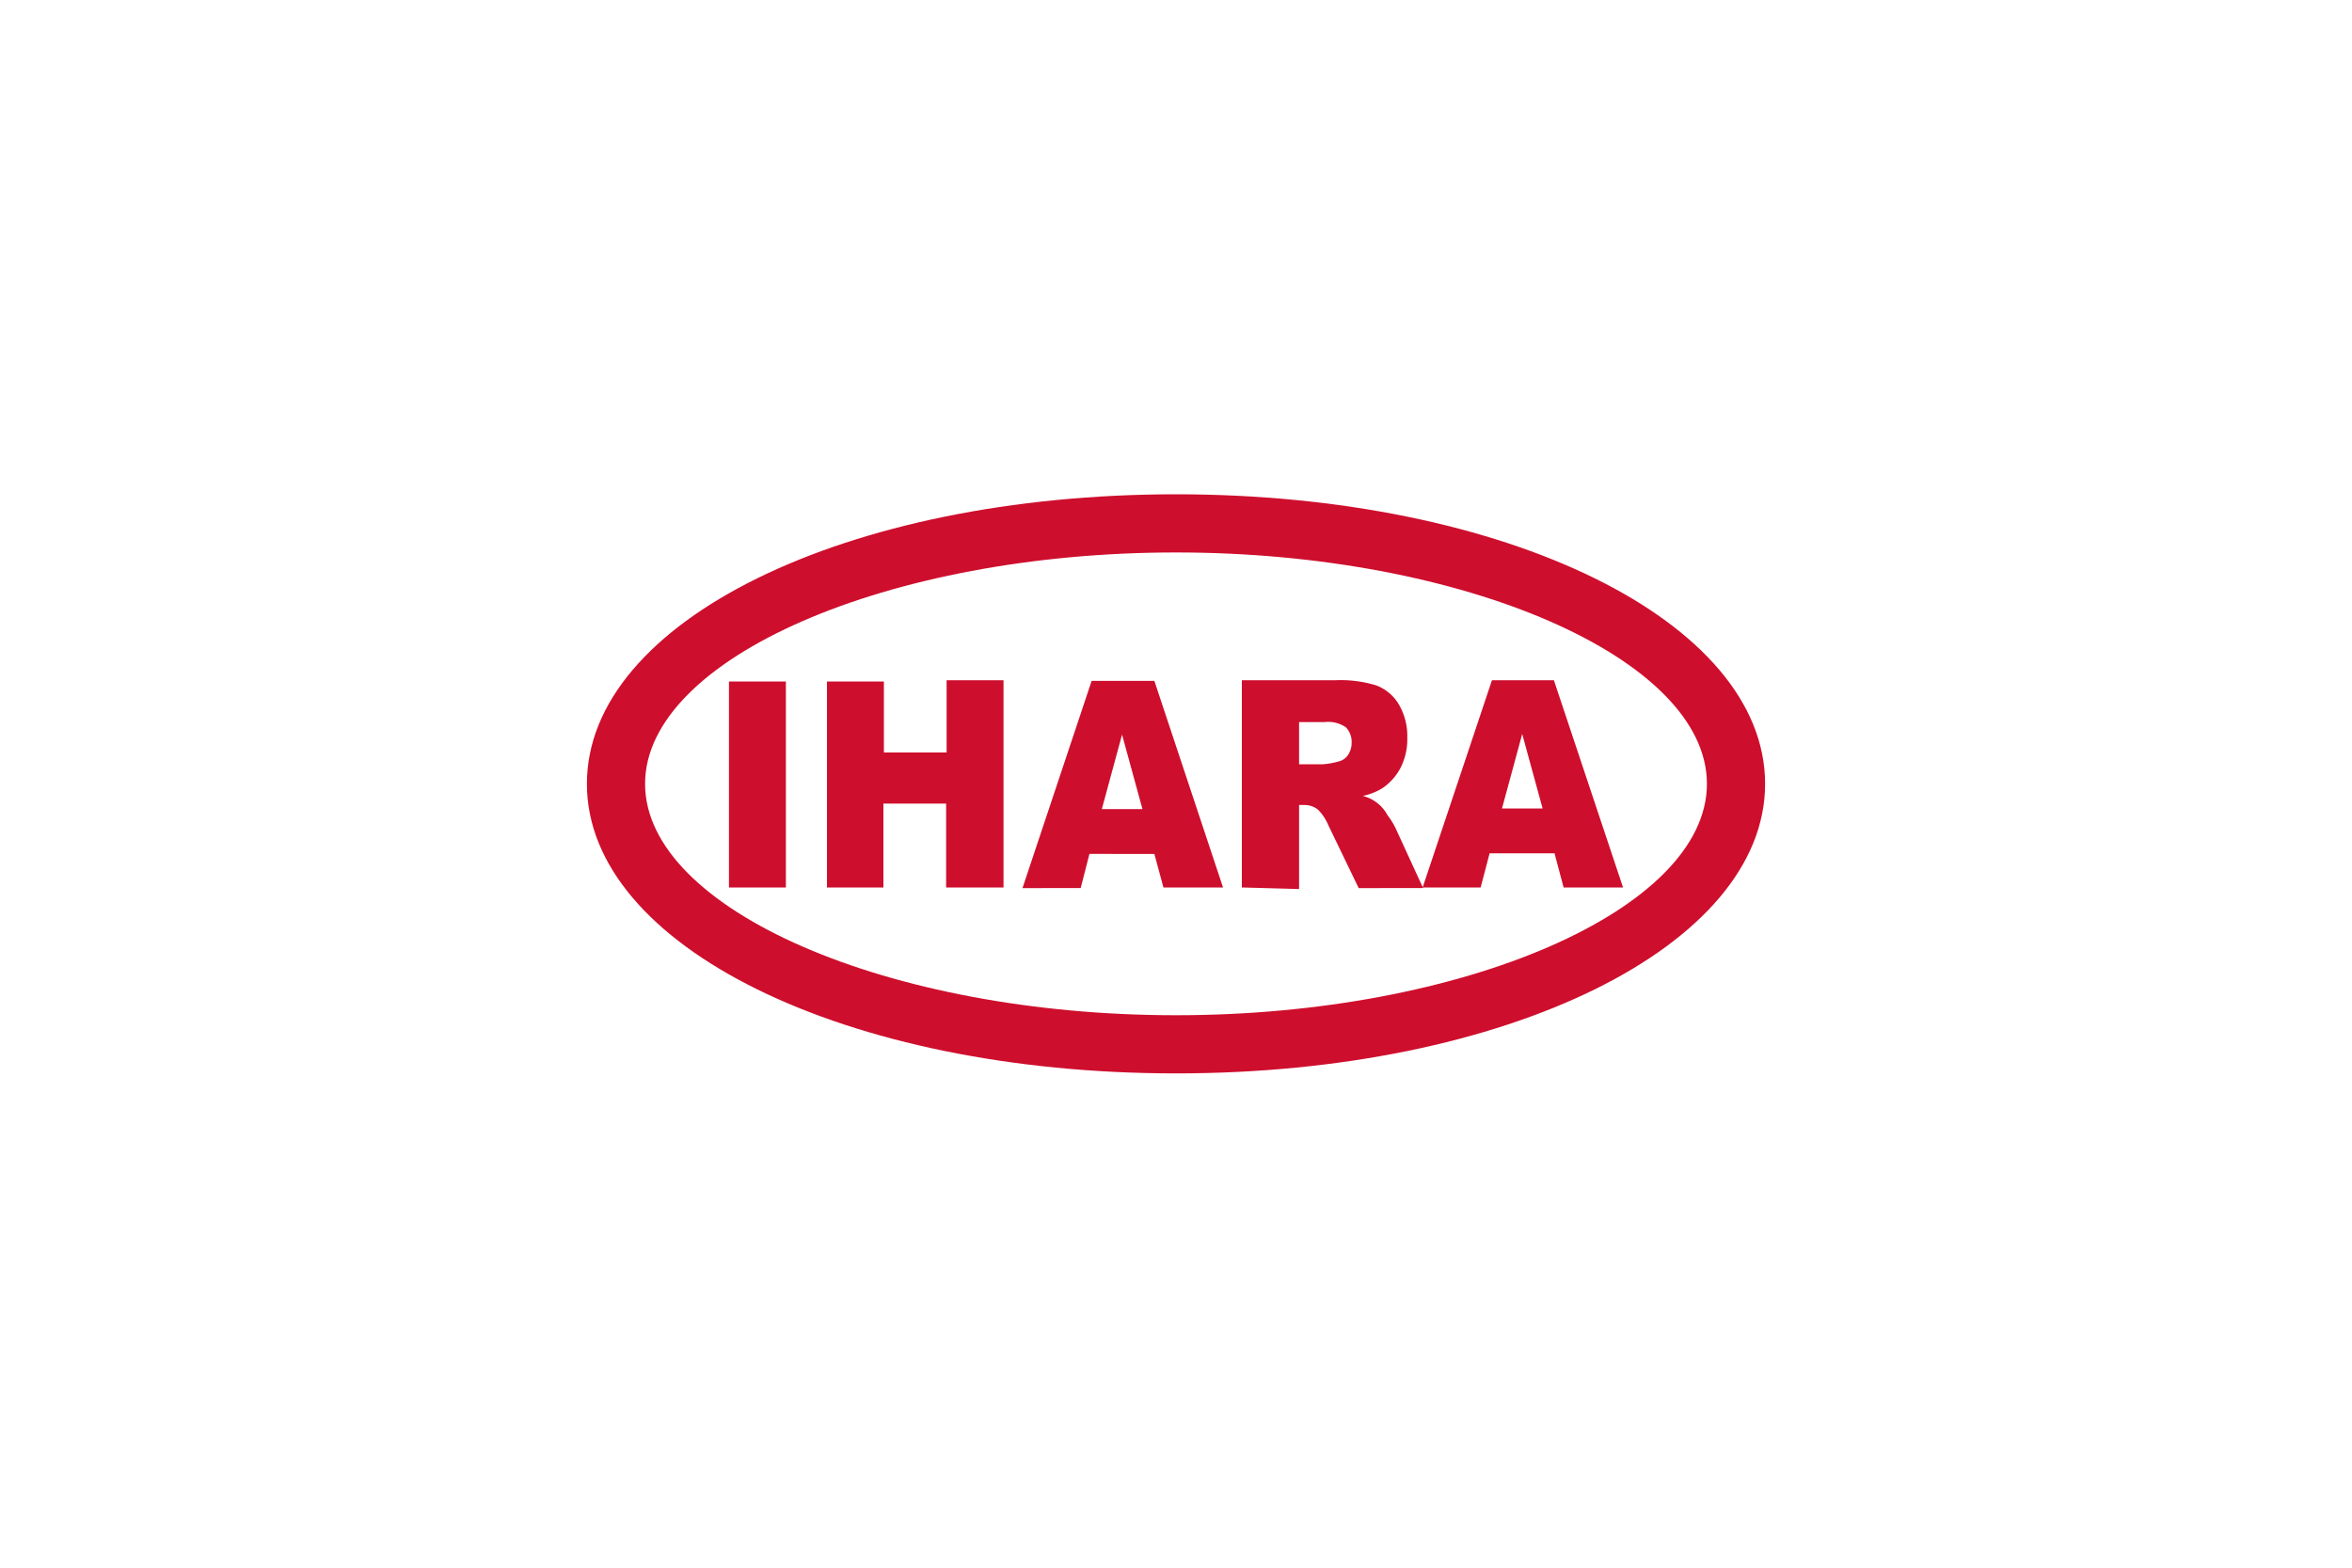
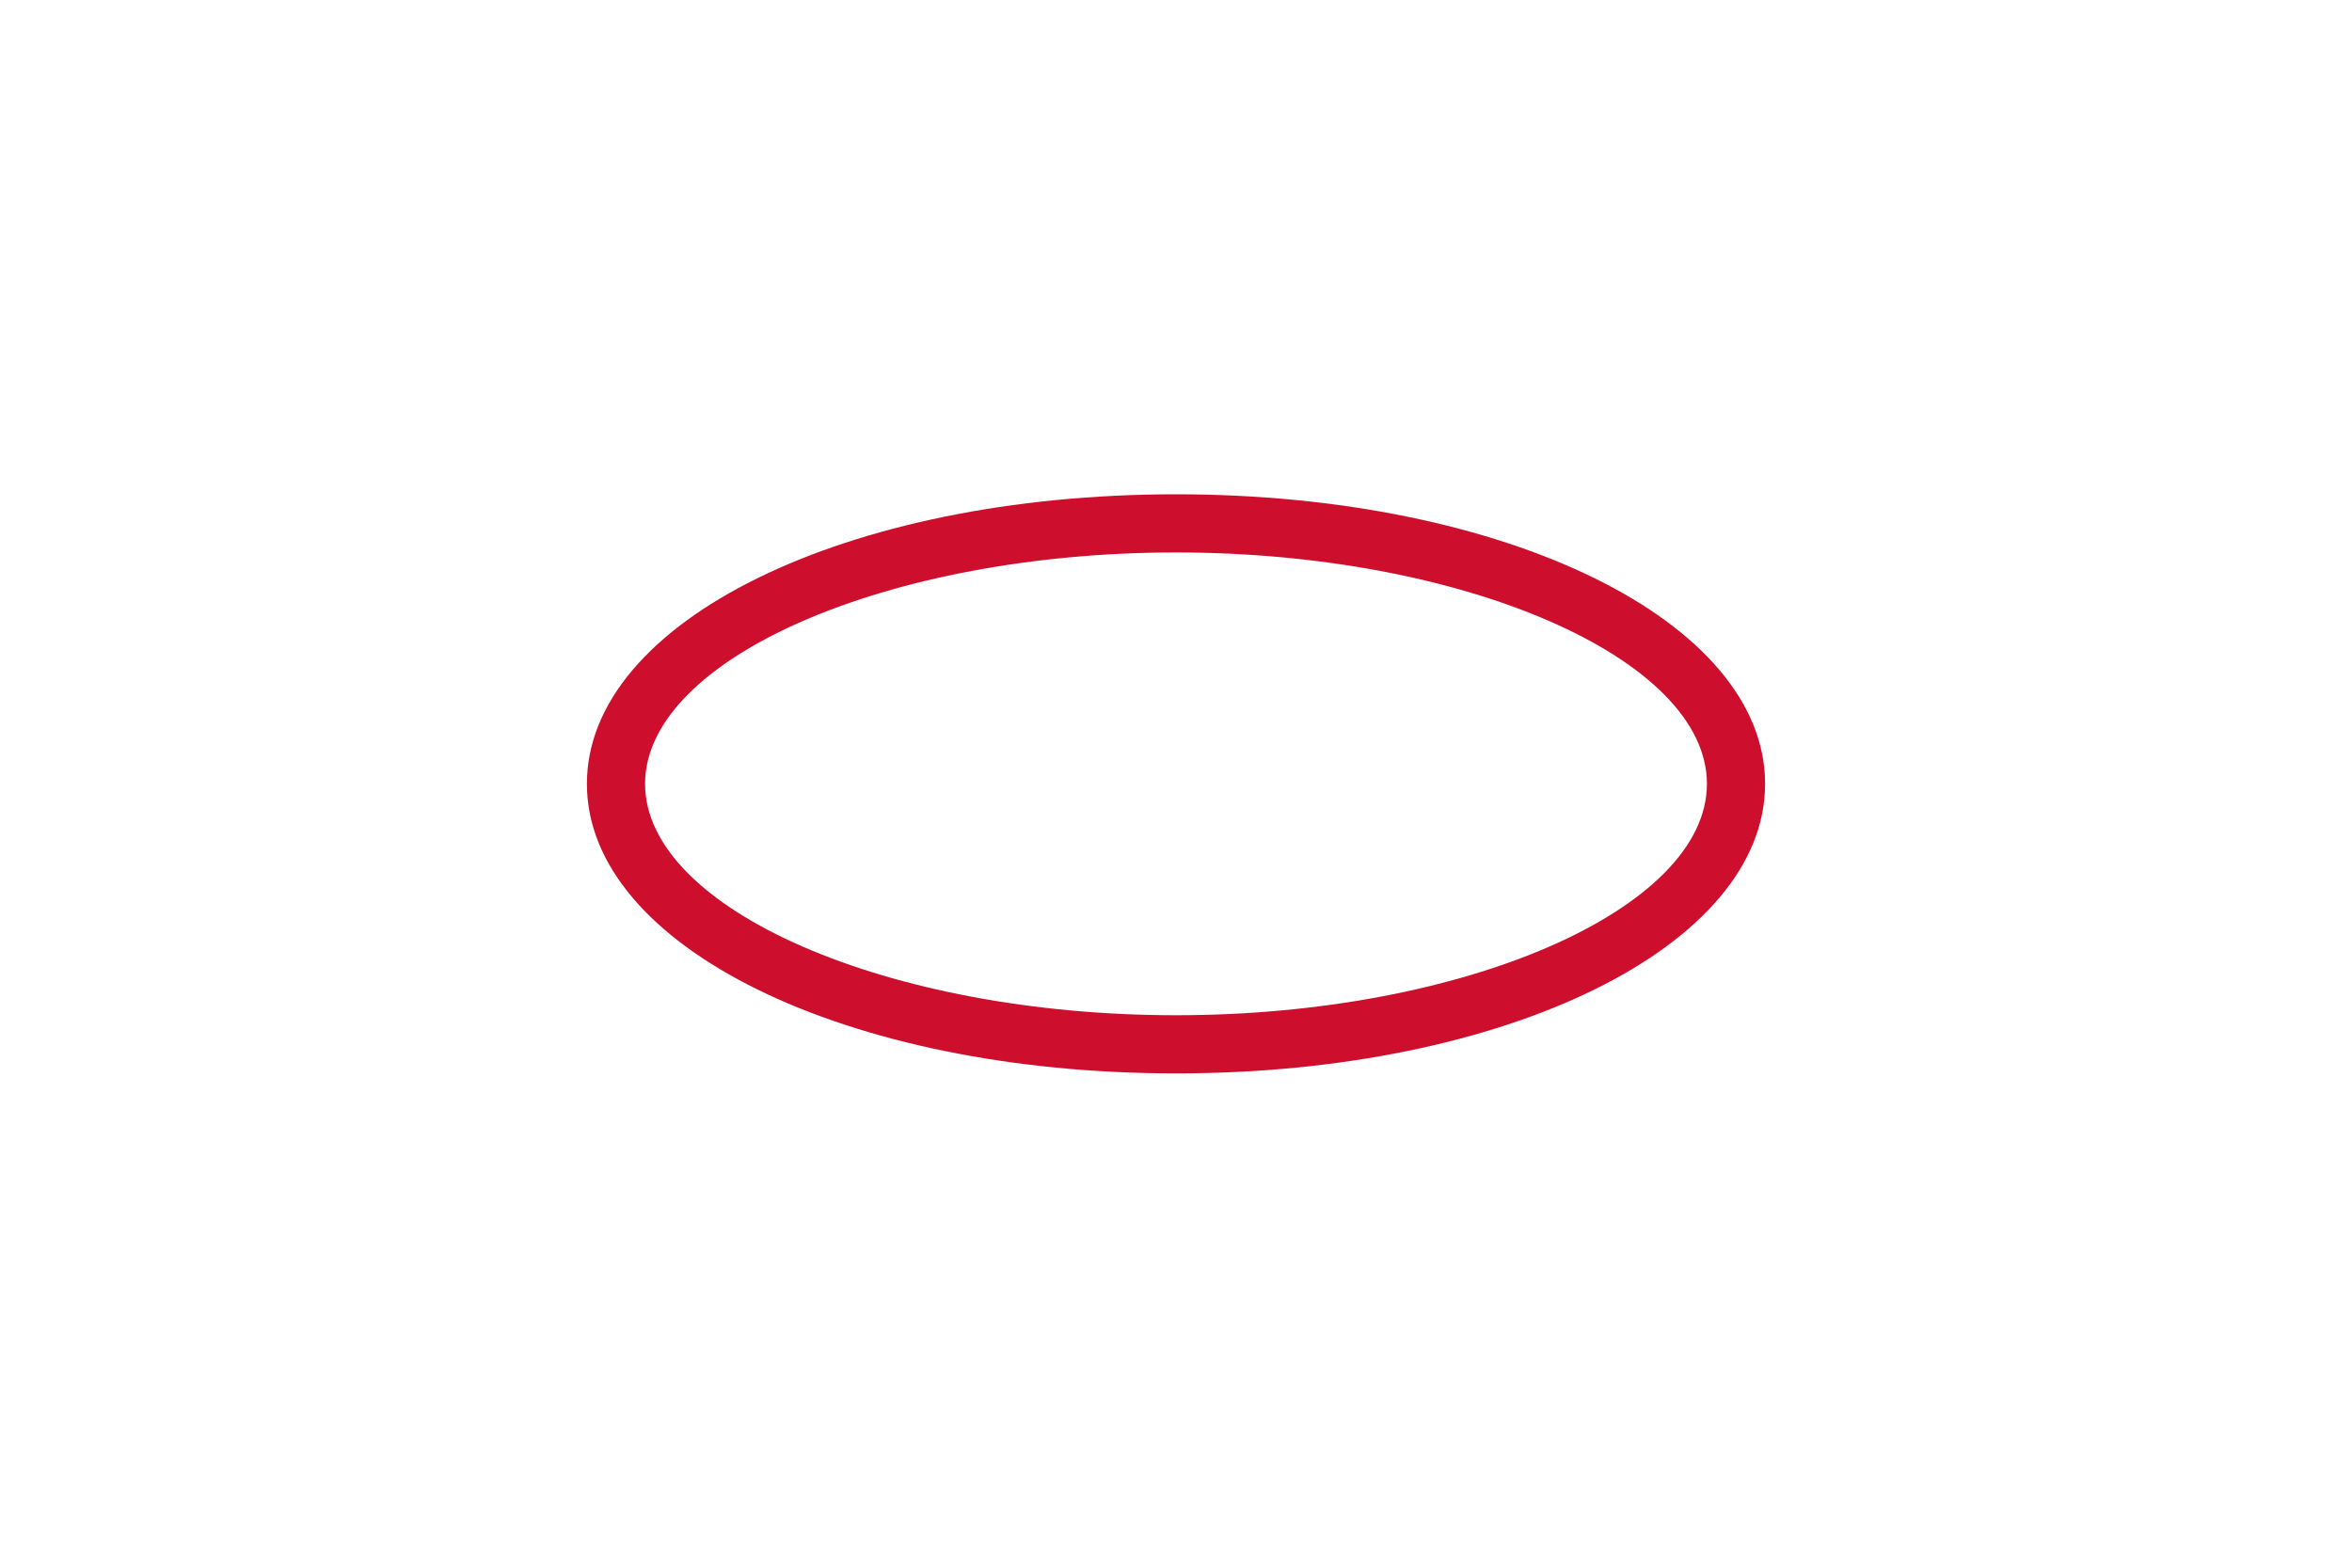
<svg xmlns="http://www.w3.org/2000/svg" id="Camada_1" data-name="Camada 1" viewBox="0 0 150 100">
  <defs>
    <style>.cls-1{fill:#ce0e2d;}</style>
  </defs>
  <path class="cls-1" d="M75,35.24C56.64,35.24,41.14,42,41.14,50S56.64,64.76,75,64.76,108.86,58,108.86,50,93.35,35.24,75,35.24m0,33.23c-21.07,0-37.57-8.11-37.57-18.47S53.93,31.53,75,31.53,112.57,39.64,112.57,50,96.07,68.47,75,68.47" />
-   <path class="cls-1" d="M98.38,51.57l-1.3-4.75-1.29,4.75Zm.76,2.86H95l-.57,2.18H90.73l4.42-13.22H99.1l4.41,13.22H99.72ZM82.85,48.75h1.53a5,5,0,0,0,1-.18,1,1,0,0,0,.59-.41,1.37,1.37,0,0,0,.23-.77,1.33,1.33,0,0,0-.37-1,2,2,0,0,0-1.35-.33H82.85ZM79.2,56.61V43.39h6a7.73,7.73,0,0,1,2.57.33,2.85,2.85,0,0,1,1.44,1.21,4,4,0,0,1,.54,2.13,4,4,0,0,1-.42,1.9,3.57,3.57,0,0,1-1.14,1.3,3.87,3.87,0,0,1-1.28.51A2.47,2.47,0,0,1,88.49,52a4.65,4.65,0,0,1,.51.82l1.76,3.83H86.65l-1.93-4a3.15,3.15,0,0,0-.66-1,1.37,1.37,0,0,0-.89-.3h-.32v5.36Zm-6.34-5-1.3-4.75-1.29,4.75Zm.76,2.86H69.48l-.56,2.18H65.21l4.41-13.22h4L78,56.61H74.2Zm-20.88-11h3.63V48h4V43.39H64V56.61H60.34V51.26h-4v5.35H52.74Zm-6.25,0h3.63V56.61H46.49Z" />
</svg>